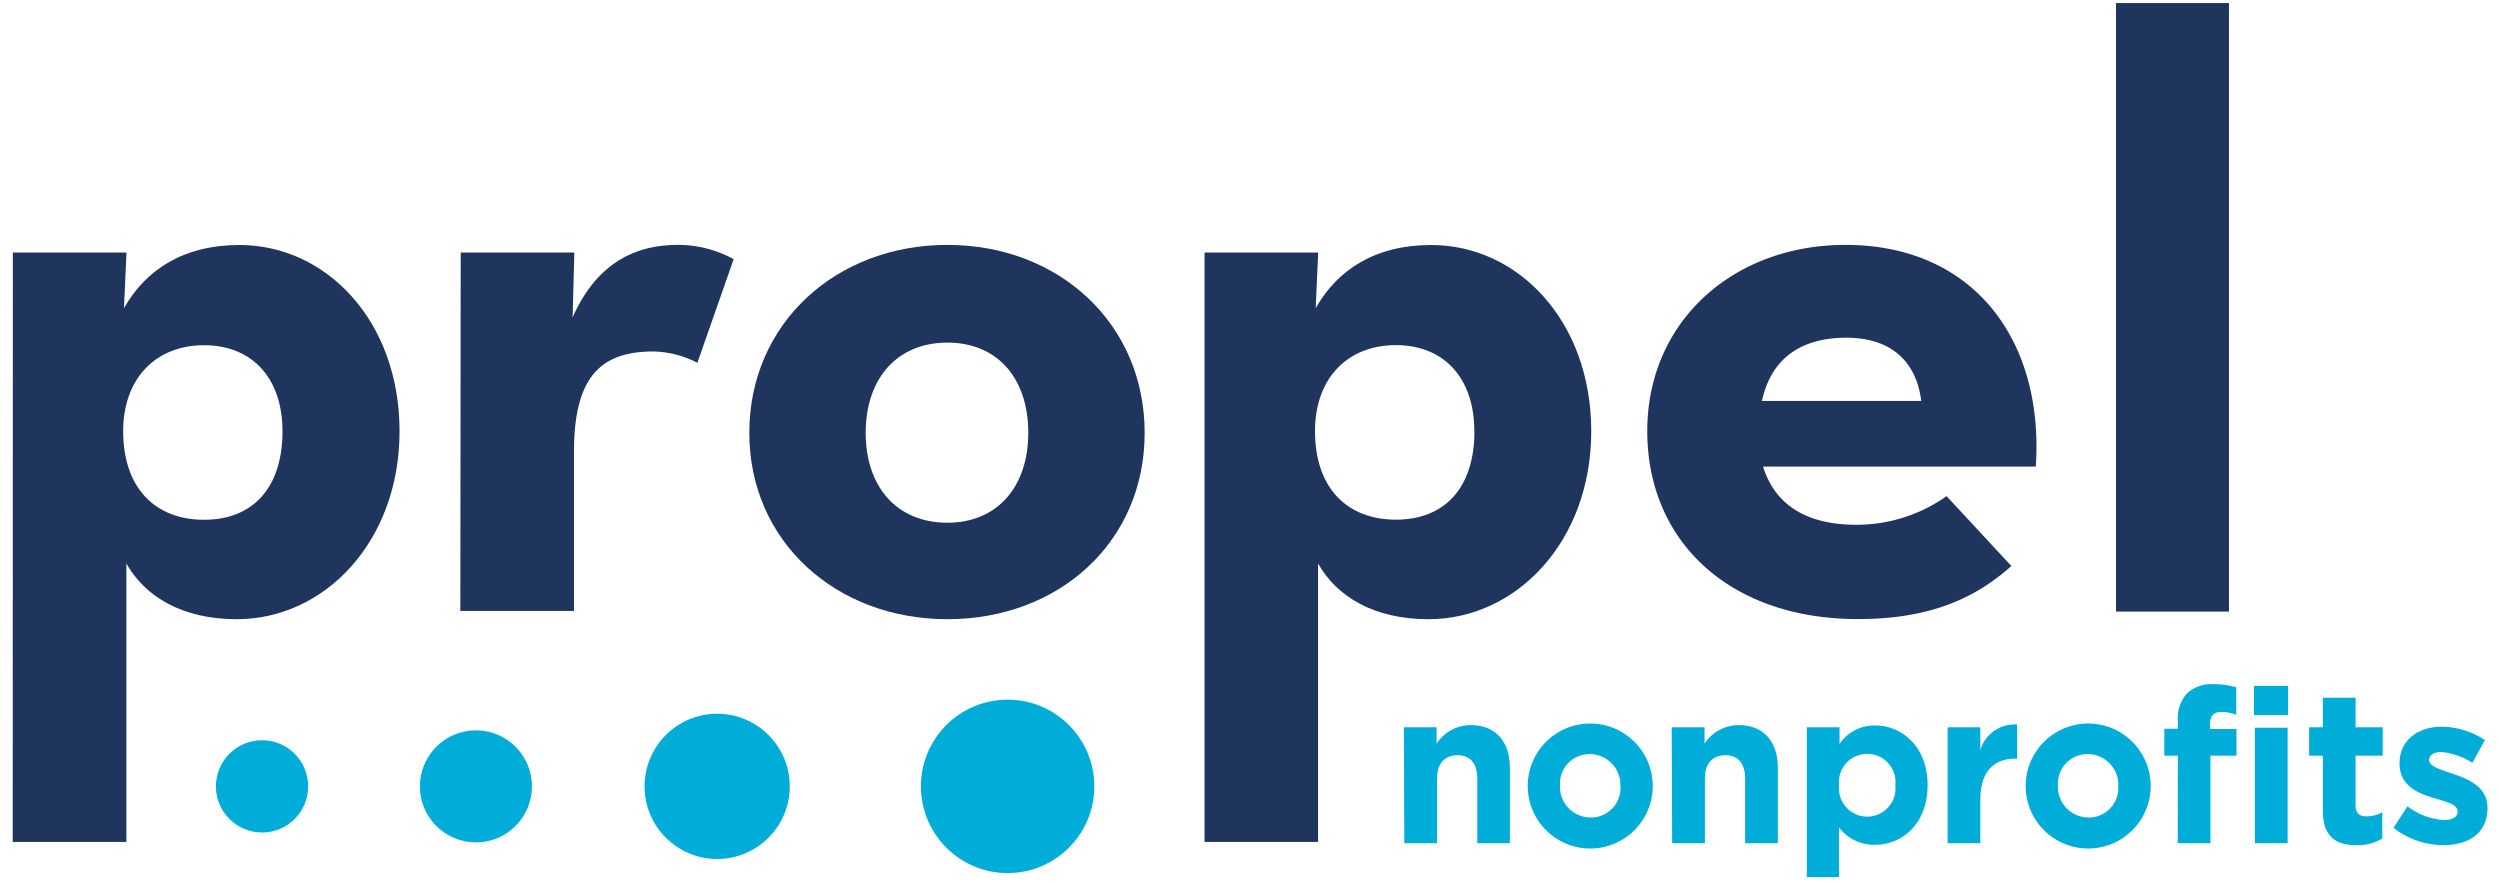
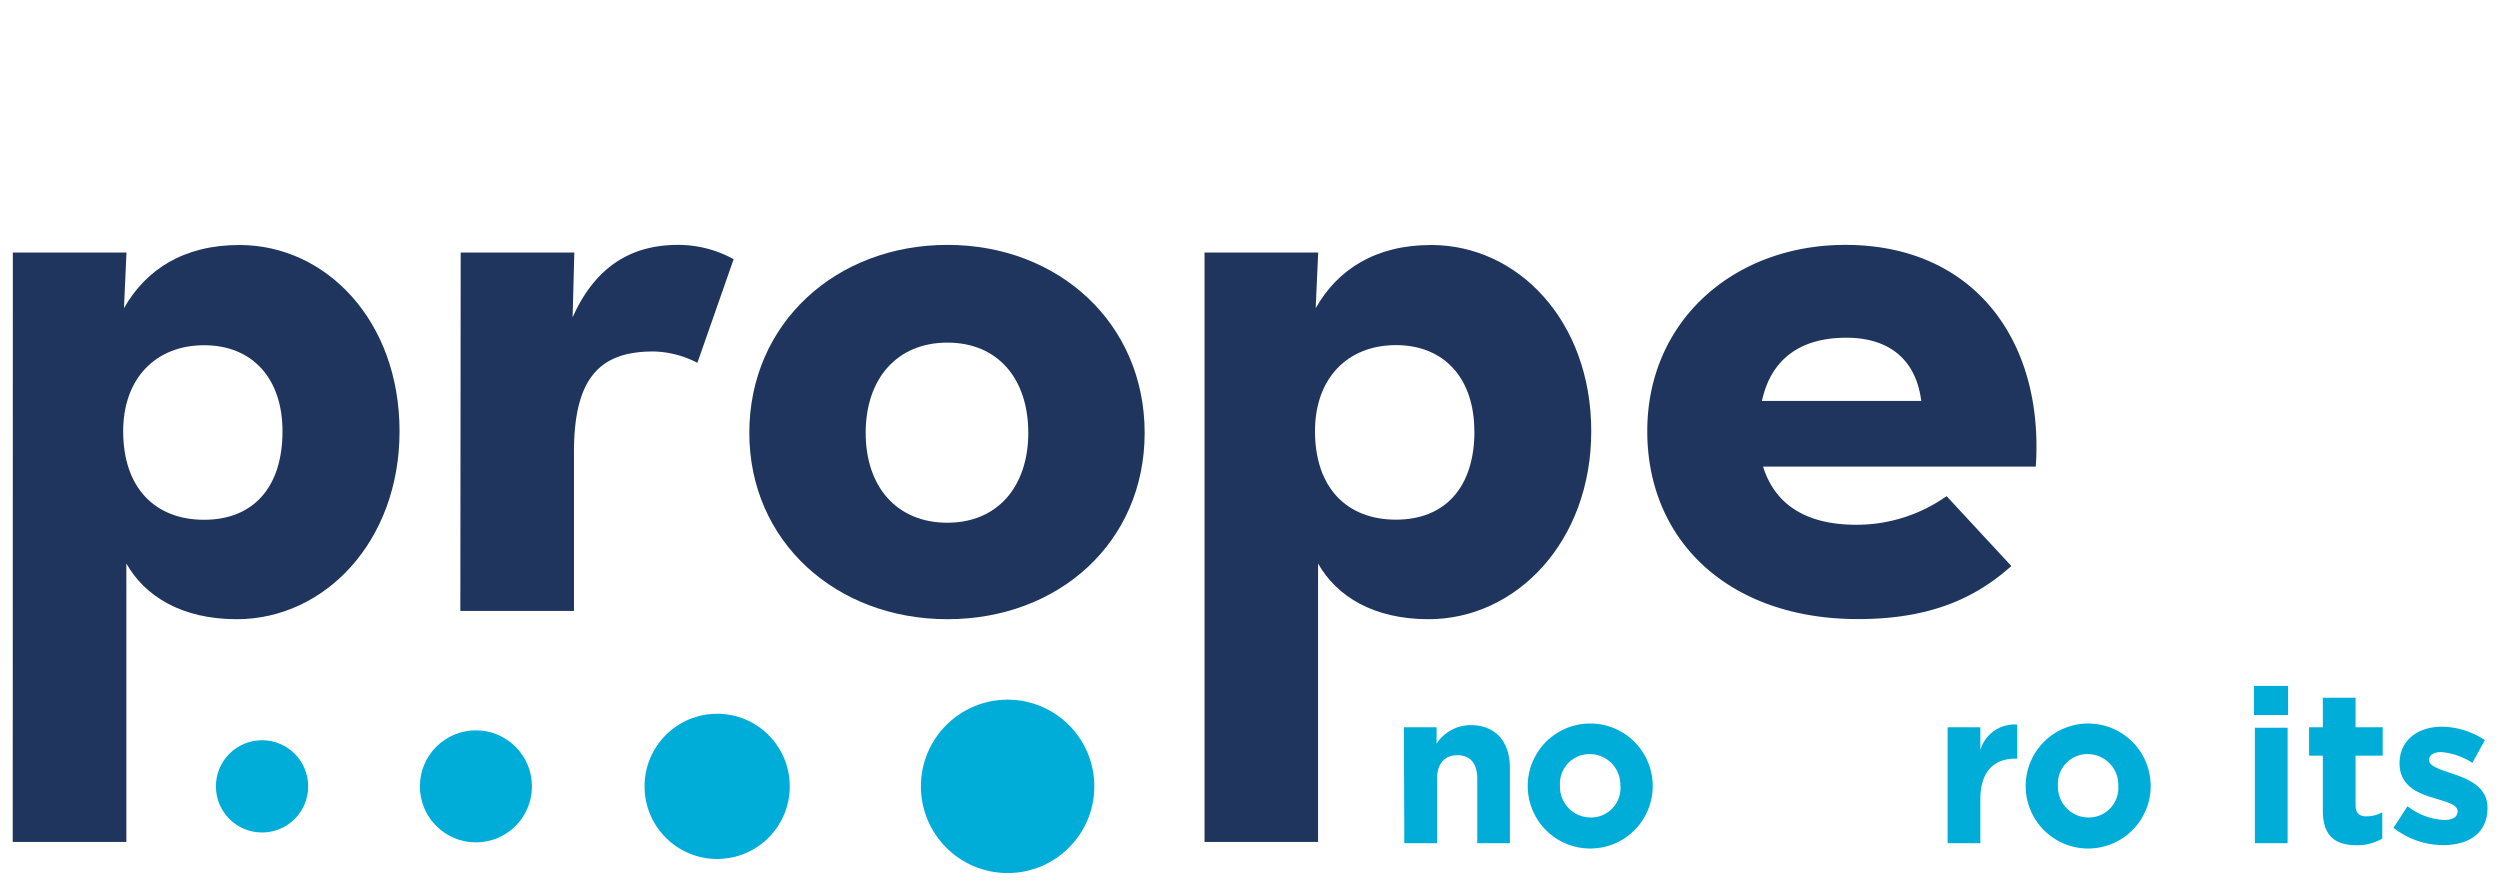
<svg xmlns="http://www.w3.org/2000/svg" viewBox="0 0 220 77.5">
  <path d="m1.13 22.22h10l-.22 4.9c1.93-3.41 5.27-5.56 10.16-5.56 7.64 0 14.09 6.68 14.09 16.39s-6.6 16.54-14.32 16.54c-4.82 0-8.08-2-9.72-4.9v24.5h-10zm23.73 15.73c0-4.67-2.67-7.57-6.9-7.57s-7.12 2.89-7.12 7.57c0 5 2.82 7.79 7.12 7.79s6.9-2.82 6.9-7.79z" fill="#1f355e" />
  <path d="m40.54 22.22h10l-.15 5.71c2.3-5.19 6-6.38 9.27-6.38a10.1 10.1 0 0 1 4.9 1.26l-3.19 9.12a8.73 8.73 0 0 0 -3.86-1c-4.52 0-7 2.08-7 8.83v14h-10z" fill="#1f355e" />
  <path d="m65.94 38.09c0-9.64 7.64-16.54 17.43-16.54s17.36 6.9 17.36 16.54-7.57 16.4-17.36 16.4-17.43-6.83-17.43-16.4zm24.55 0c0-4.75-2.67-7.94-7.12-7.94s-7.19 3.19-7.19 7.94 2.74 7.91 7.19 7.91 7.12-3.23 7.12-7.91z" fill="#1f355e" />
  <path d="m106 22.22h10l-.22 4.9c1.93-3.41 5.27-5.56 10.16-5.56 7.64 0 14.09 6.68 14.09 16.39s-6.6 16.54-14.32 16.54c-4.82 0-8.08-2-9.72-4.9v24.5h-9.99zm23.74 15.72c0-4.67-2.67-7.57-6.9-7.57s-7.12 2.89-7.12 7.57c0 5 2.82 7.79 7.12 7.79s6.91-2.81 6.91-7.78z" fill="#1f355e" />
  <path d="m163.36 46.18a13.72 13.72 0 0 0 7.94-2.52l5.7 6.15c-3 2.67-6.9 4.67-13.5 4.67-11.28 0-18.54-6.82-18.54-16.54s7.64-16.39 17.43-16.39c11.35 0 17.5 8.46 16.76 19.51h-24c1.02 3.27 3.69 5.12 8.21 5.12zm5.71-10.9c-.44-3.49-2.67-5.56-6.6-5.56s-6.6 1.78-7.42 5.56z" fill="#1f355e" />
-   <path d="m186.21.27h9.94v53.55h-9.94z" fill="#1f355e" />
  <g fill="#00add8">
    <path d="m123.54 64h2.88v1.44a3.6 3.6 0 0 1 3-1.63c2.18 0 3.45 1.44 3.45 3.77v6.62h-2.87v-5.67c0-1.37-.64-2.07-1.74-2.07s-1.8.7-1.8 2.07v5.67h-2.88z" />
    <path d="m134.44 69.17a5.5 5.5 0 0 1 11 0 5.5 5.5 0 0 1 -11 0zm8.15 0a2.7 2.7 0 0 0 -2.67-2.81 2.6 2.6 0 0 0 -2.64 2.77 2.7 2.7 0 0 0 2.72 2.81 2.6 2.6 0 0 0 2.6-2.77z" />
-     <path d="m147.11 64h2.89v1.44a3.6 3.6 0 0 1 3-1.63c2.18 0 3.45 1.44 3.45 3.77v6.62h-2.88v-5.67c0-1.37-.64-2.07-1.74-2.07s-1.8.7-1.8 2.07v5.67h-2.88z" />
-     <path d="m159 64h2.88v1.46a3.73 3.73 0 0 1 3.12-1.62c2.37 0 4.63 1.86 4.63 5.25 0 3.39-2.22 5.25-4.63 5.25a3.9 3.9 0 0 1 -3.17-1.52v4.36h-2.83zm7.79 5.1a2.49 2.49 0 1 0 -4.95 0 2.49 2.49 0 1 0 4.95 0z" />
    <path d="m171.39 64h2.88v2a3.14 3.14 0 0 1 3.24-2.24v3h-.15c-1.92 0-3.09 1.16-3.09 3.58v3.86h-2.88z" />
    <path d="m178.26 69.17a5.5 5.5 0 0 1 11 0 5.5 5.5 0 0 1 -11 0zm8.15 0a2.7 2.7 0 0 0 -2.67-2.81 2.6 2.6 0 0 0 -2.64 2.77 2.7 2.7 0 0 0 2.67 2.81 2.6 2.6 0 0 0 2.64-2.77z" />
-     <path d="m191.65 66.5h-1.19v-2.37h1.19v-.65a3.36 3.36 0 0 1 .81-2.47 3.16 3.16 0 0 1 2.33-.8 6.38 6.38 0 0 1 2 .28v2.41a3.65 3.65 0 0 0 -1.31-.25c-.66 0-1 .34-1 1.1v.4h2.33v2.35h-2.29v7.7h-2.88z" />
    <path d="m198.35 60.36h3v2.56h-3zm.08 3.68h2.88v10.16h-2.88z" />
    <path d="m204.41 71.32v-4.82h-1.21v-2.5h1.21v-2.6h2.88v2.6h2.39v2.5h-2.39v4.34c0 .66.28 1 .93 1a2.93 2.93 0 0 0 1.42-.36v2.31a4.25 4.25 0 0 1 -2.28.59c-1.76-.01-2.95-.71-2.95-3.06z" />
    <path d="m210.63 72.85 1.23-1.9a5.75 5.75 0 0 0 3.2 1.21c.83 0 1.21-.3 1.21-.76 0-.63-1-.83-2.11-1.18-1.42-.42-3-1.08-3-3.05 0-2.07 1.67-3.22 3.72-3.22a7 7 0 0 1 3.79 1.18l-1.1 2a6 6 0 0 0 -2.75-.95c-.7 0-1.06.3-1.06.7 0 .57 1 .83 2.07 1.21 1.42.47 3.07 1.16 3.07 3 0 2.26-1.69 3.28-3.89 3.28a7.12 7.12 0 0 1 -4.38-1.52z" />
    <circle cx="23.06" cy="69.2" r="4.06" />
    <circle cx="41.88" cy="69.2" r="4.93" />
    <circle cx="63.11" cy="69.2" r="6.39" />
    <circle cx="88.67" cy="69.2" r="7.63" />
  </g>
</svg>